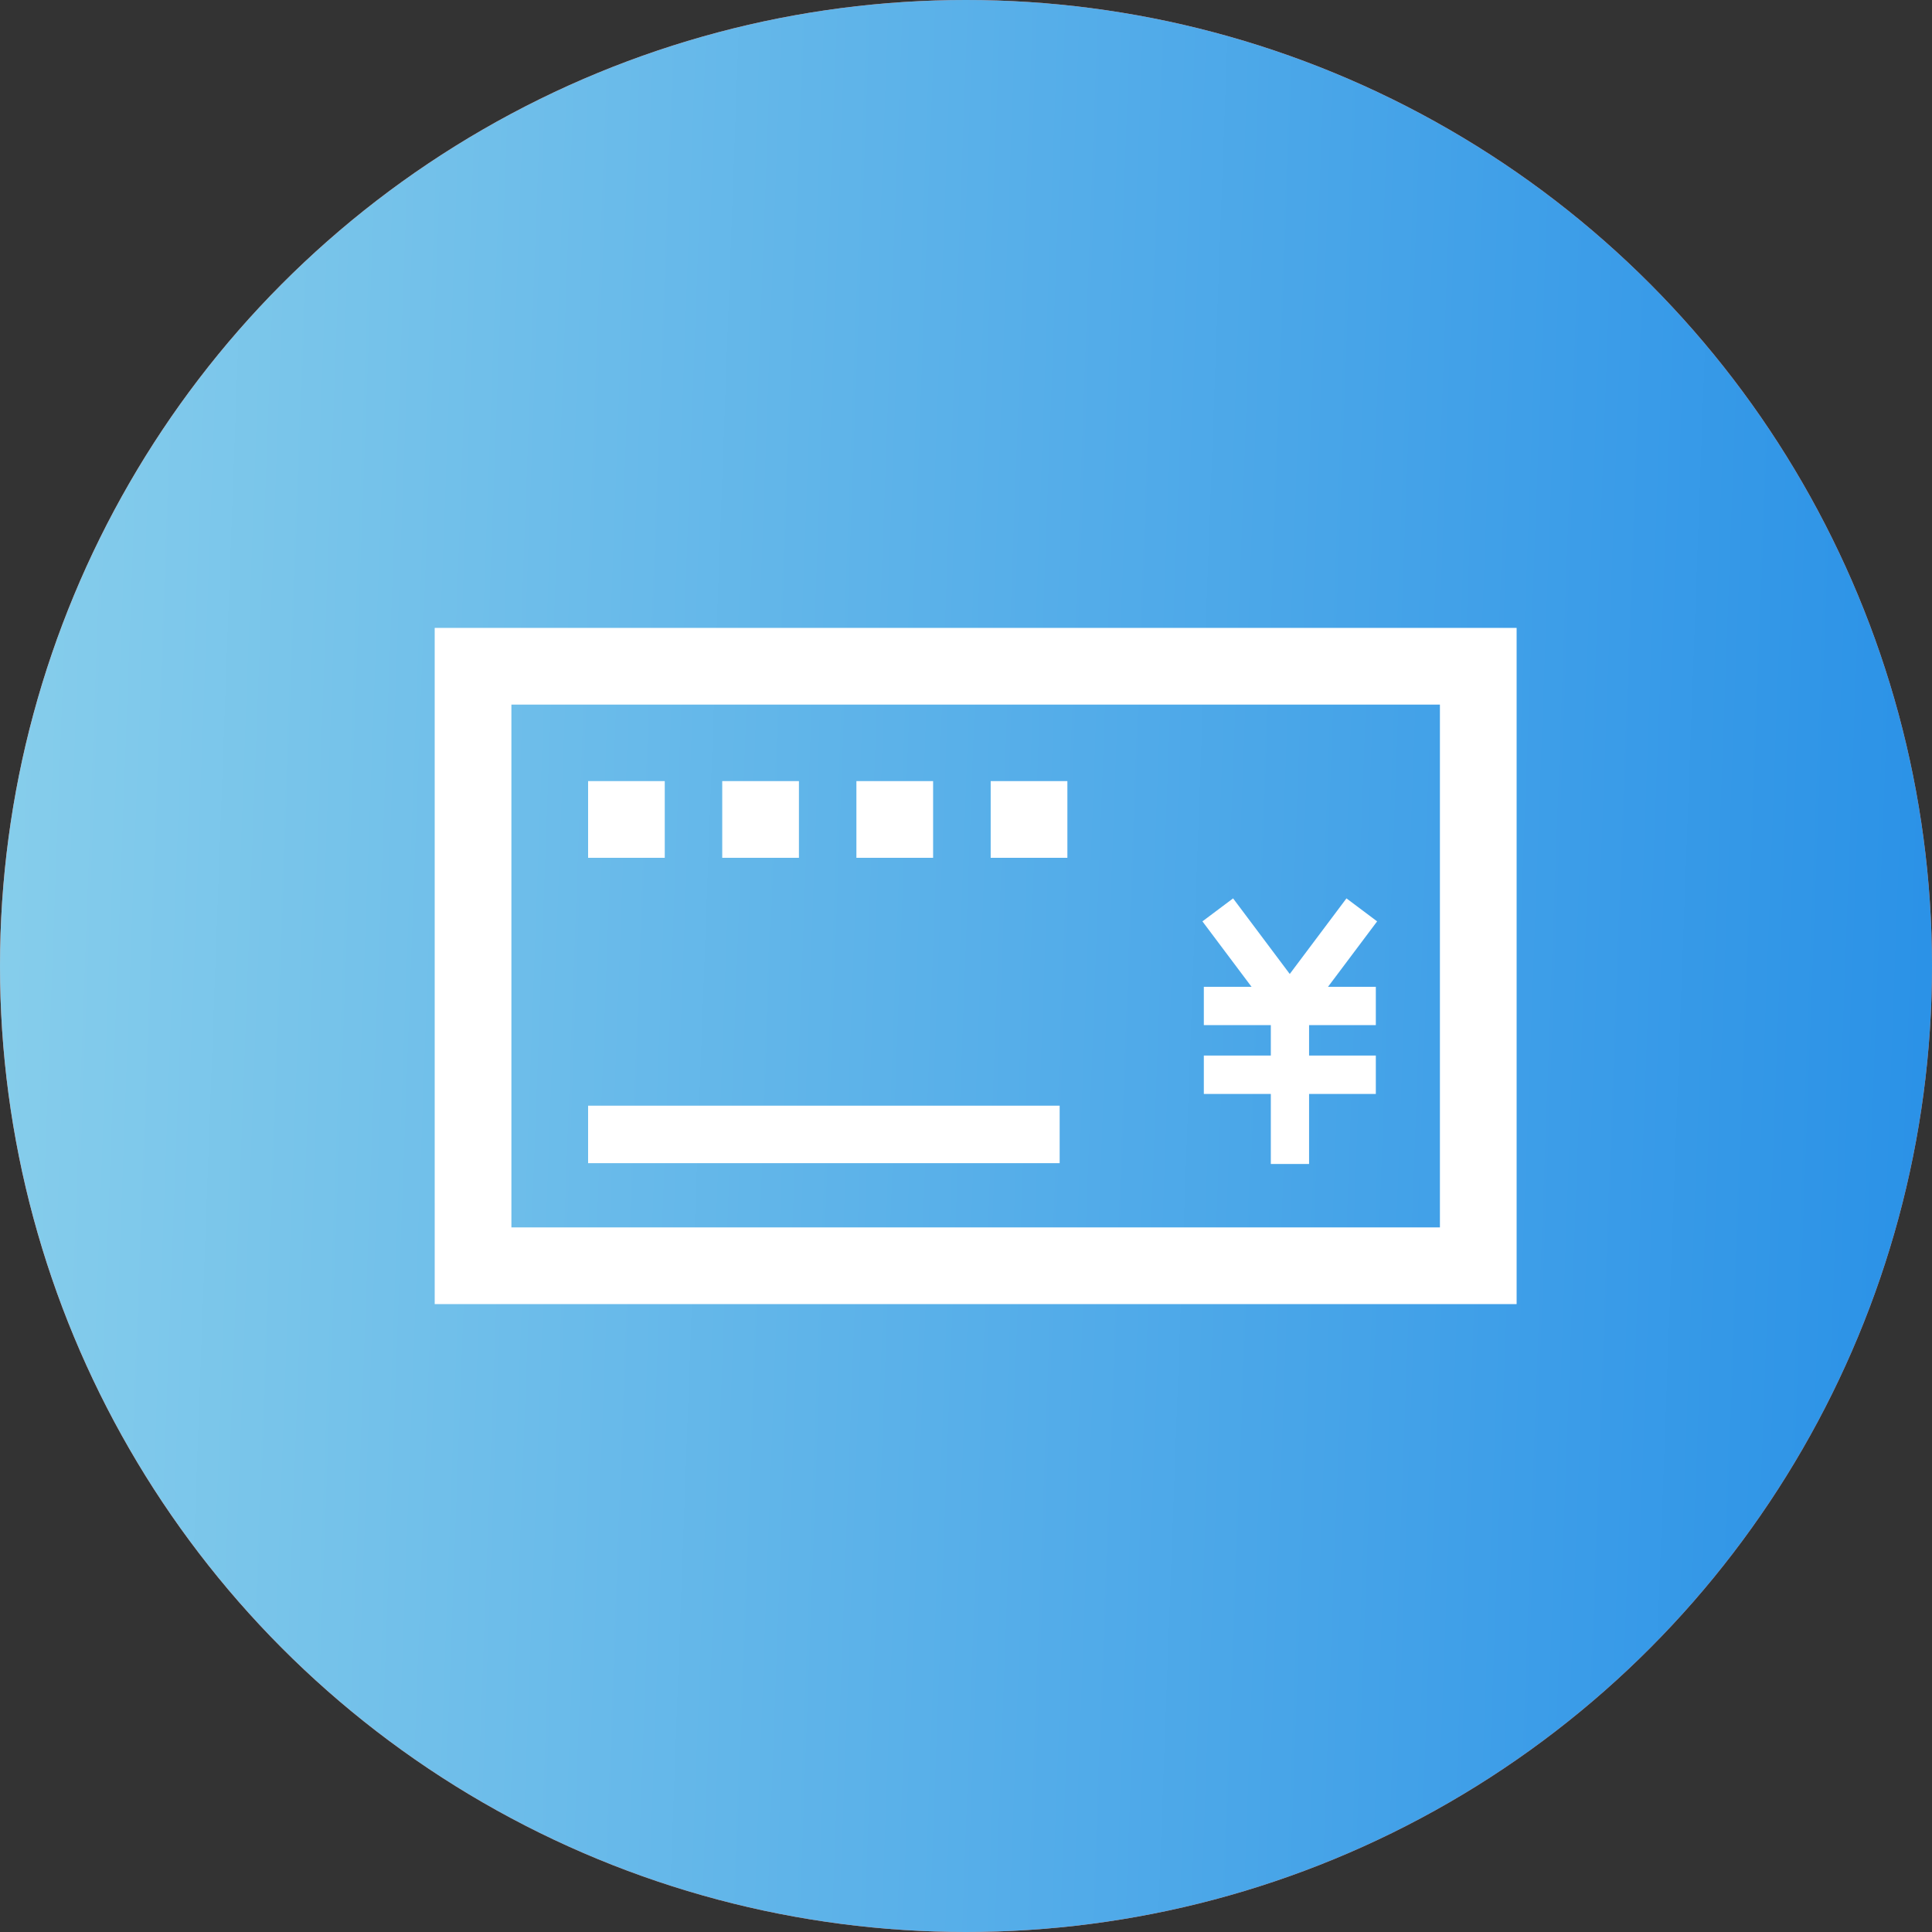
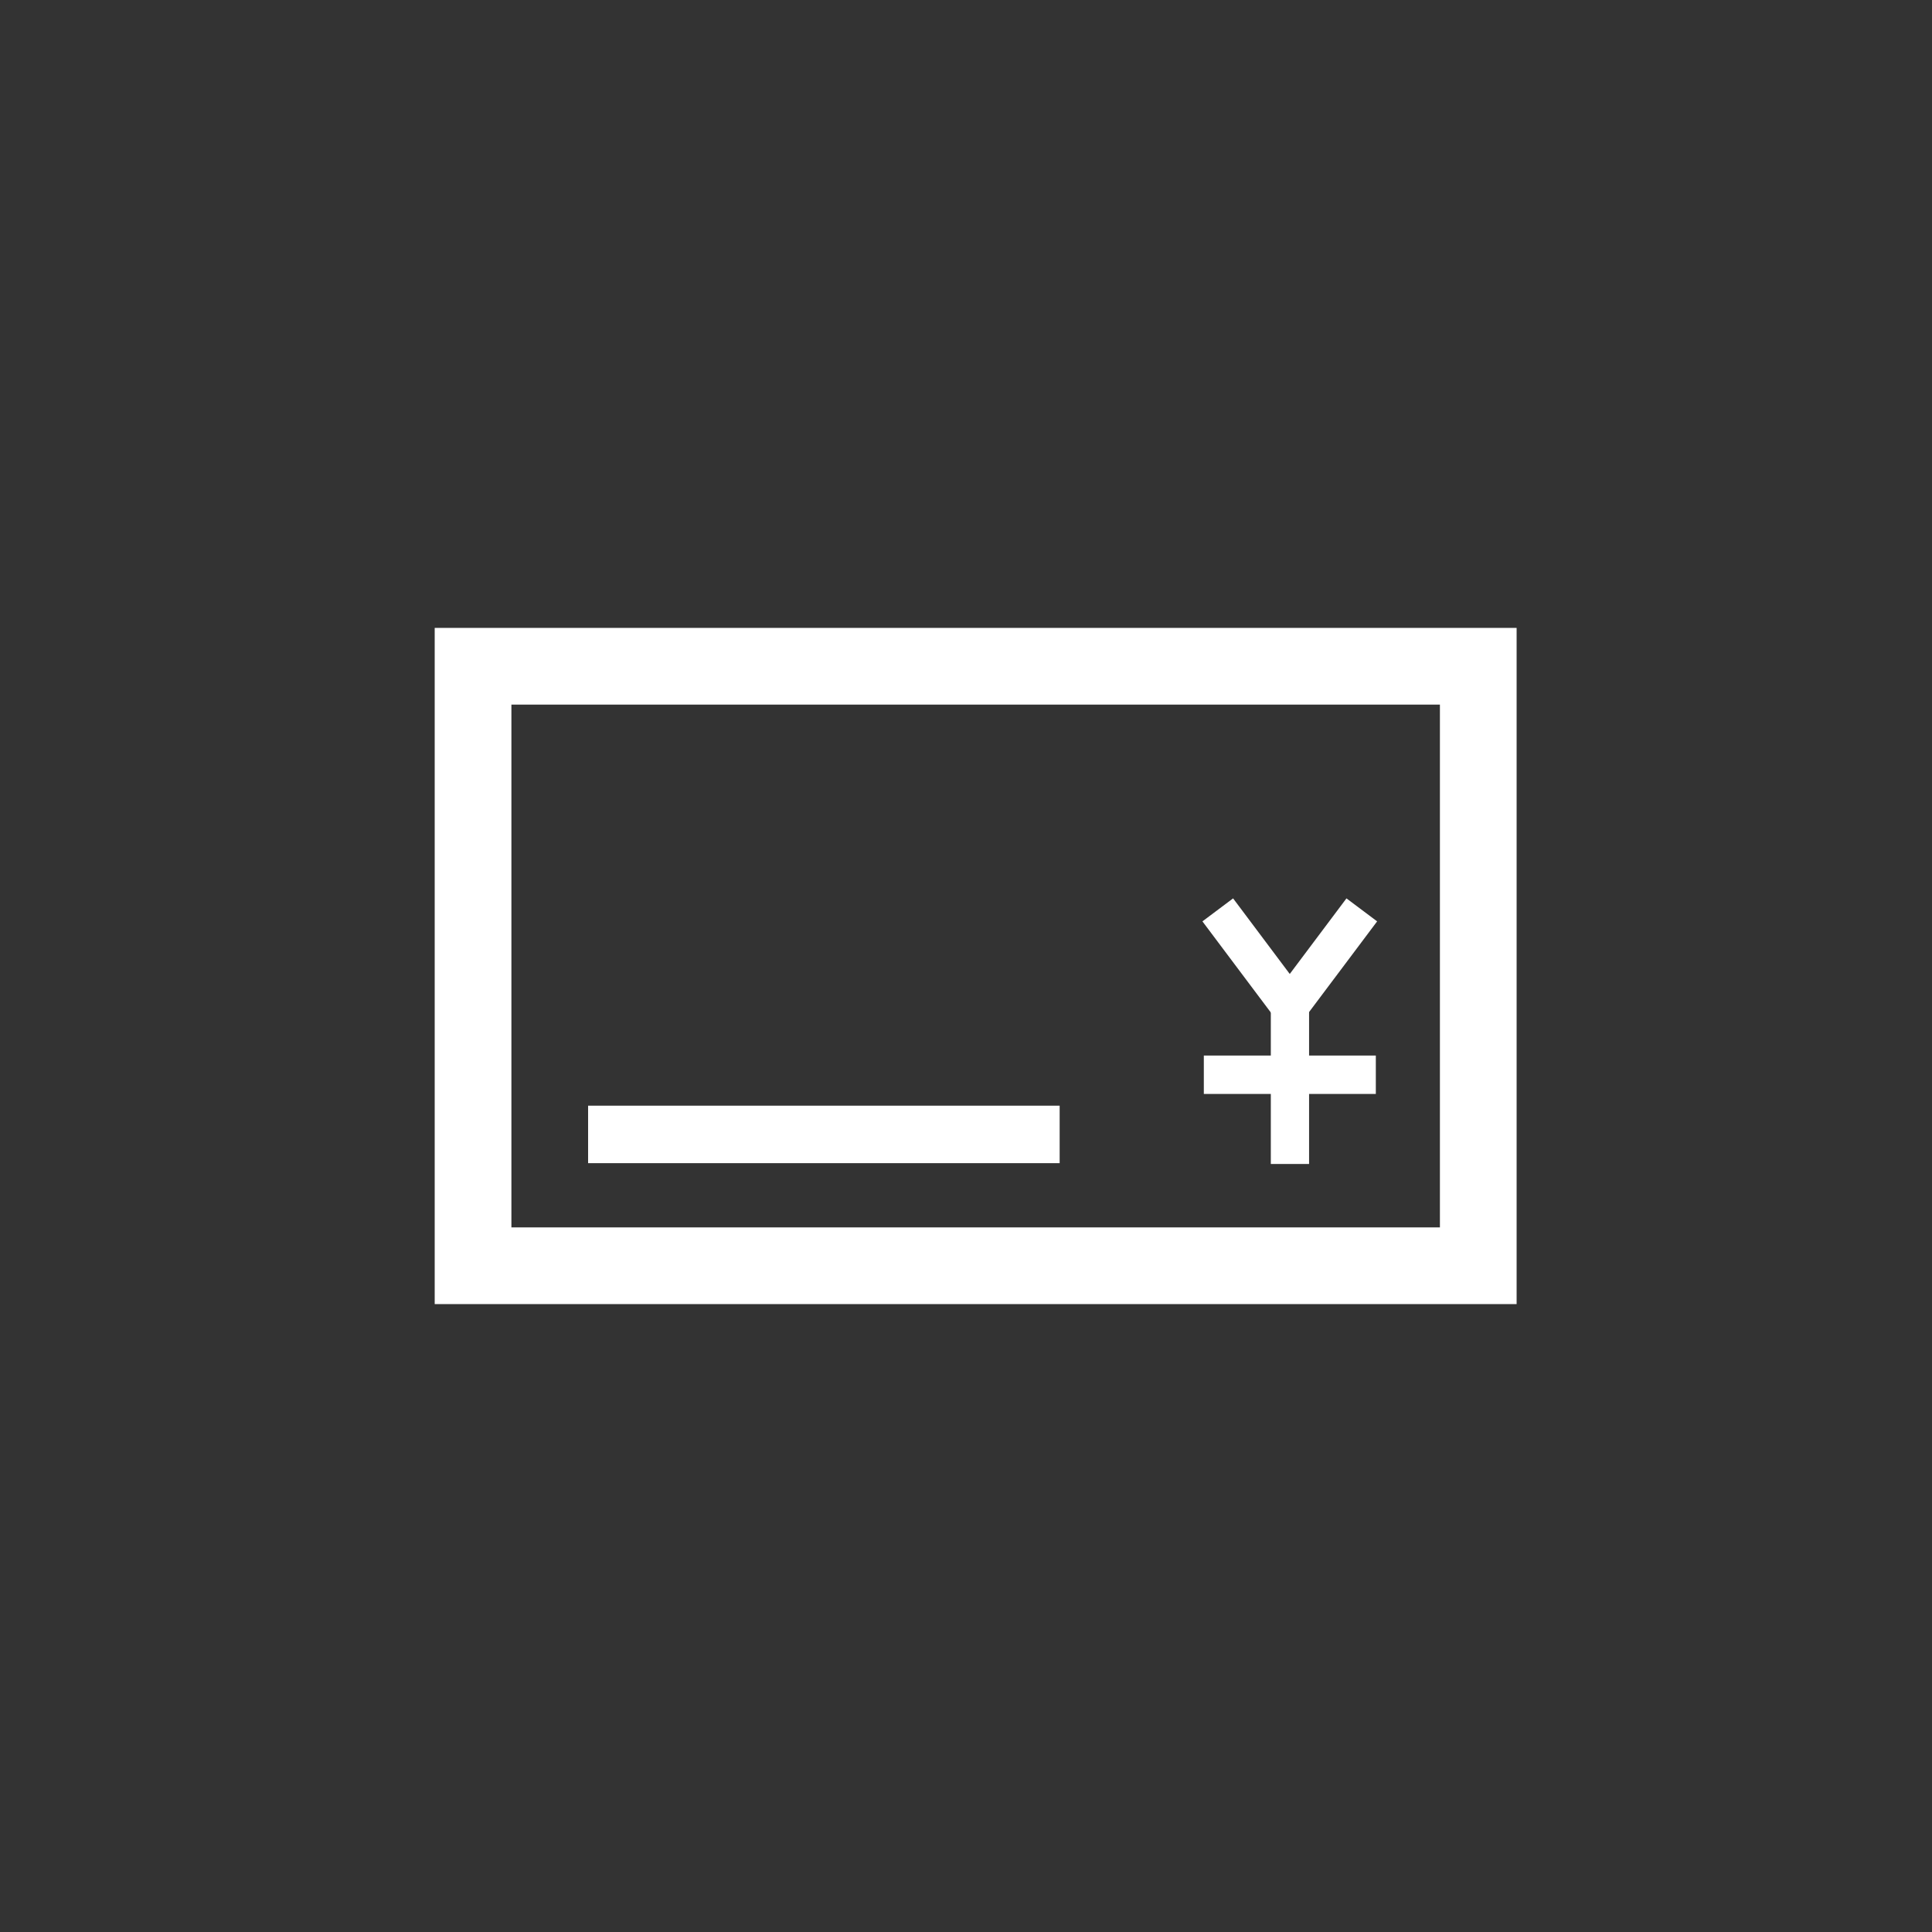
<svg xmlns="http://www.w3.org/2000/svg" width="40" height="40" viewBox="0 0 40 40" fill="none">
  <rect x="0" y="0" width="40" height="40" fill="#333333" stroke="none" />
-   <circle cx="20" cy="20" r="20" fill="#FF7A59" />
-   <circle cx="20" cy="20" r="20" fill="url(#paint0_linear_1500_28606)" />
  <path d="M9 13V27H31.4V13H9ZM29.812 25.412H10.588V14.588H29.812V25.412Z" fill="white" />
  <path d="M21.939 22.892H12.176V24.082H21.939V22.892Z" fill="white" />
-   <path d="M22.099 17.76H20.511V16.172H22.099V17.76ZM19.319 17.76H17.731V16.172H19.319V17.76ZM16.541 17.76H14.953V16.172H16.541V17.76ZM13.763 17.76H12.176V16.172H13.763V17.76Z" fill="white" />
  <path d="M26.703 21.224C26.577 21.224 26.46 21.165 26.387 21.064L24.895 19.076L25.53 18.6L26.703 20.165L27.877 18.6L28.512 19.076L27.02 21.064C26.944 21.165 26.826 21.224 26.703 21.224Z" fill="white" />
  <path d="M27.103 20.829H26.311V24.099H27.103V20.829Z" fill="white" />
-   <path d="M28.485 20.431H24.924V21.224H28.485V20.431Z" fill="white" />
+   <path d="M28.485 20.431H24.924H28.485V20.431Z" fill="white" />
  <path d="M28.485 21.854H24.924V22.649H28.485V21.854Z" fill="white" />
  <defs>
    <linearGradient id="paint0_linear_1500_28606" x1="0" y1="3.333" x2="40.455" y2="4.822" gradientUnits="userSpaceOnUse">
      <stop stop-color="#87CEEB" />
      <stop offset="1" stop-color="#2B92E7" />
    </linearGradient>
  </defs>
</svg>